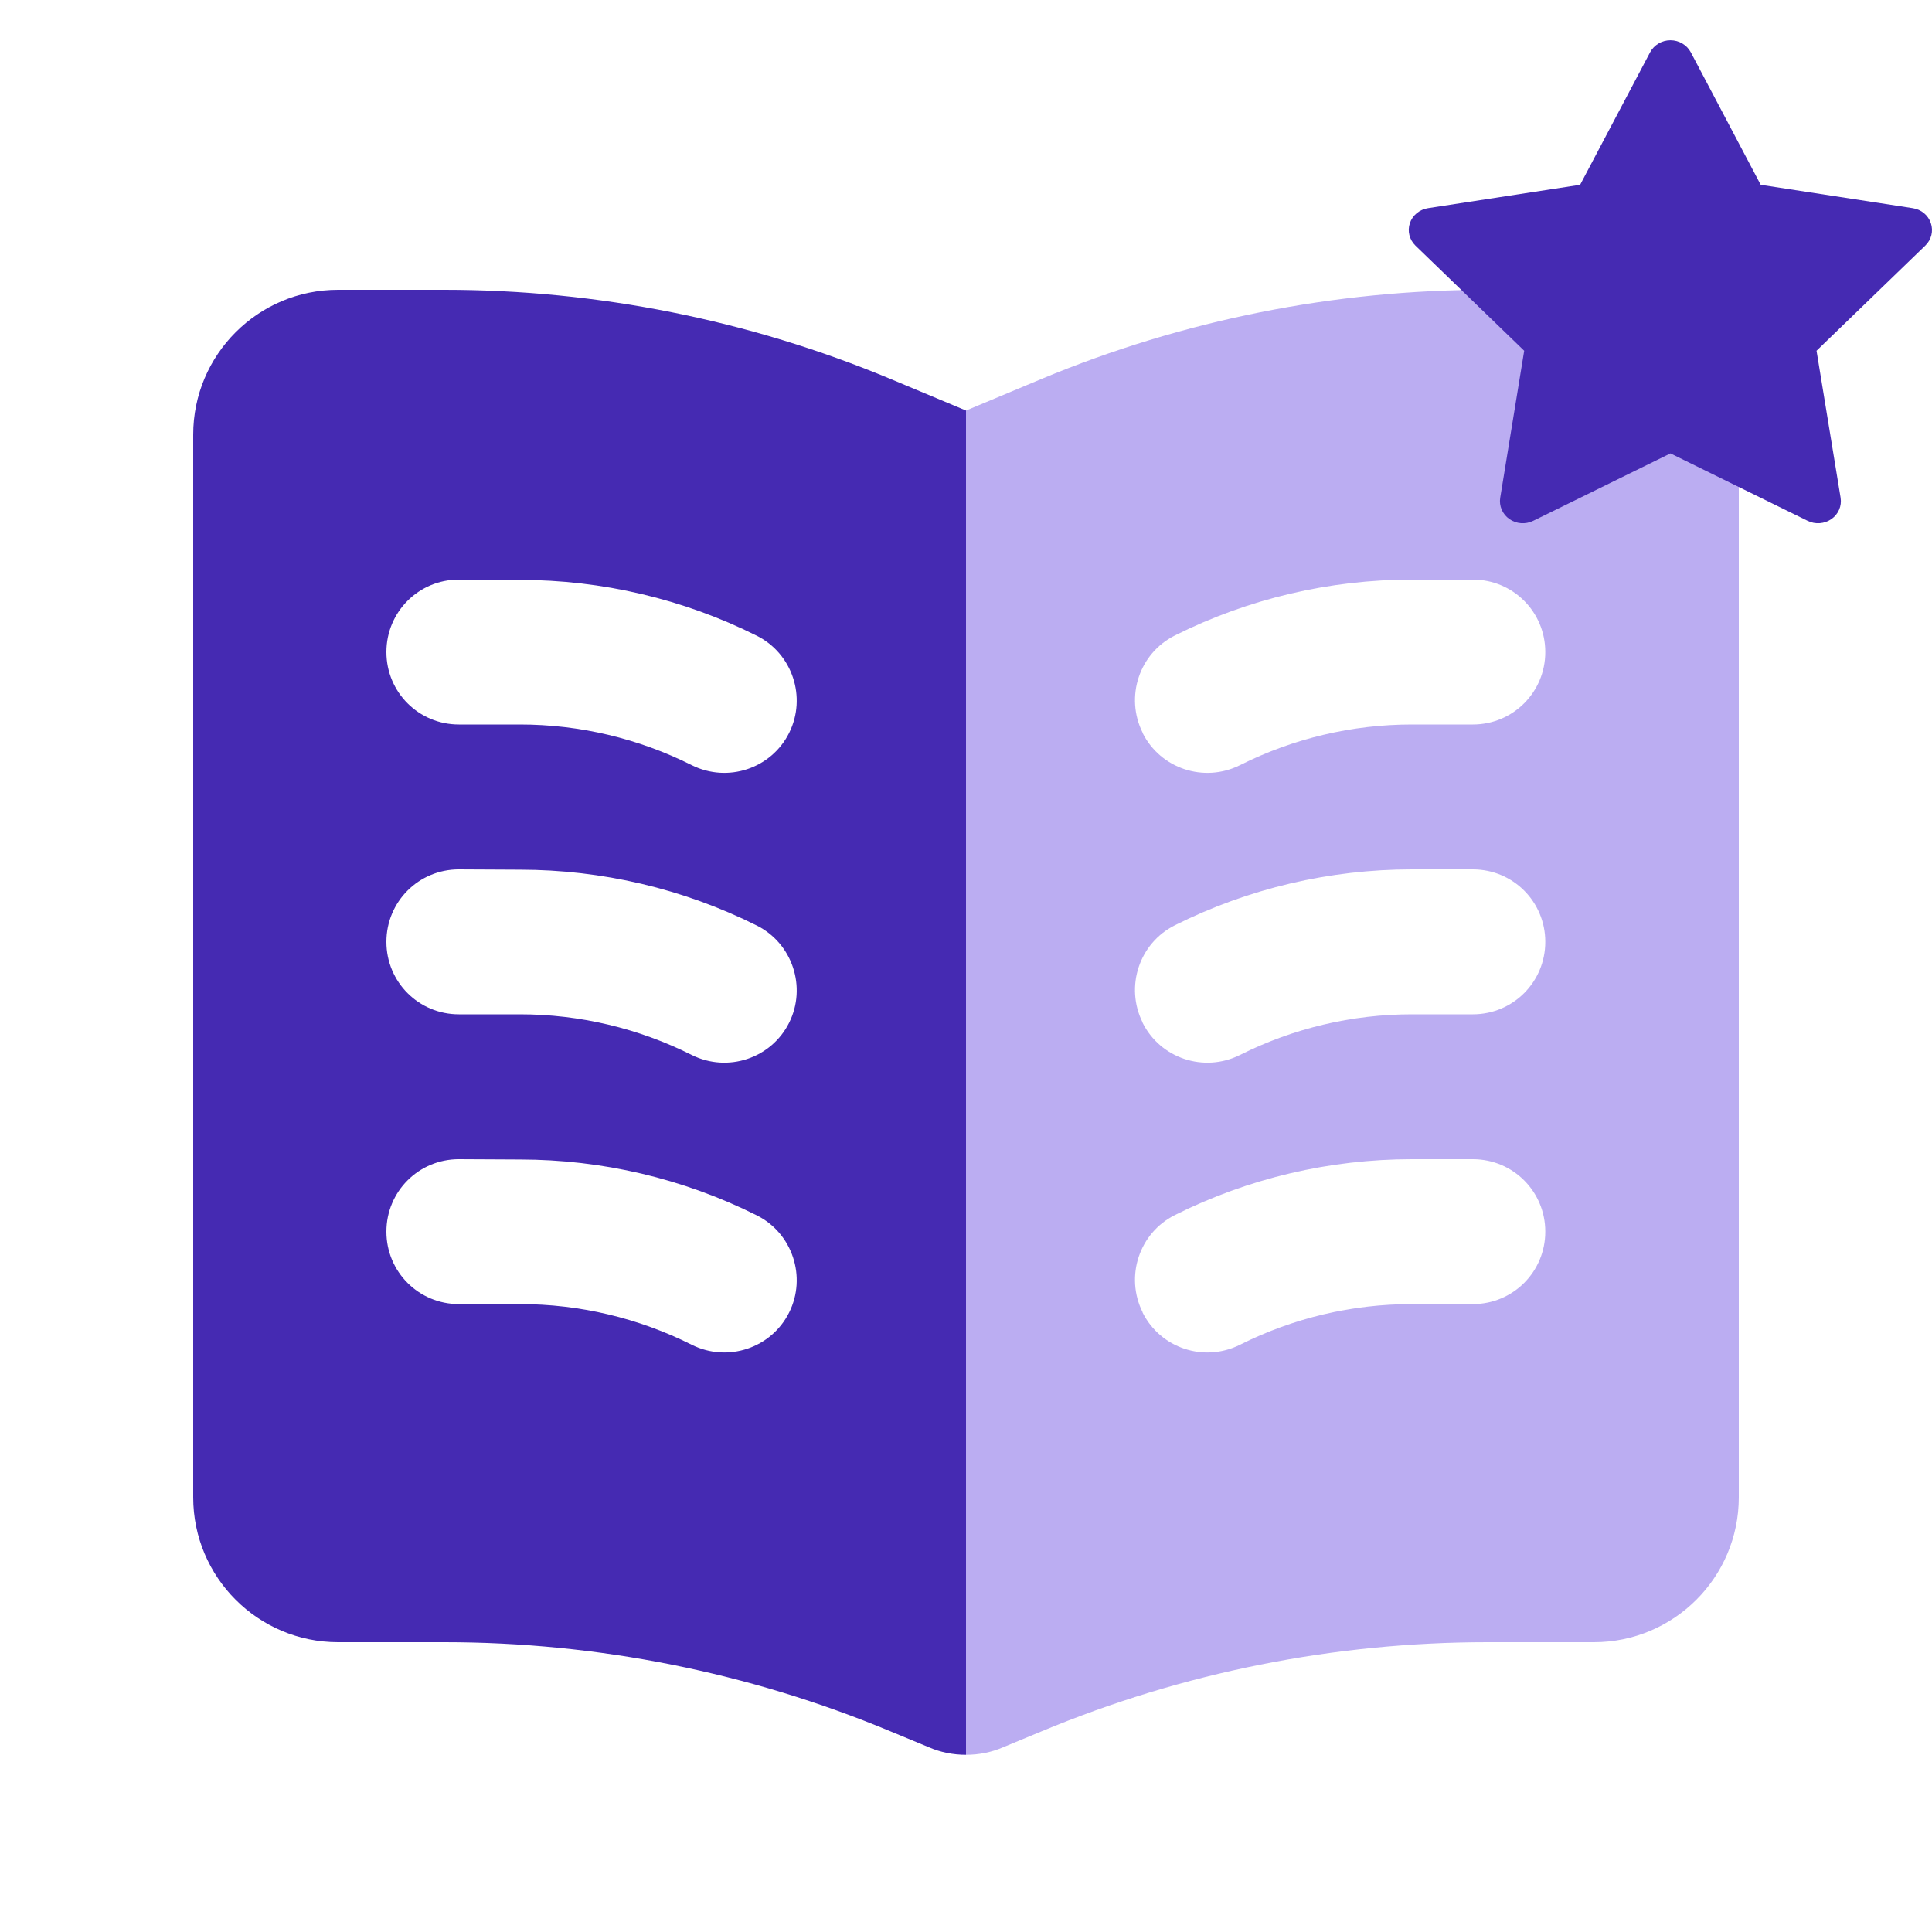
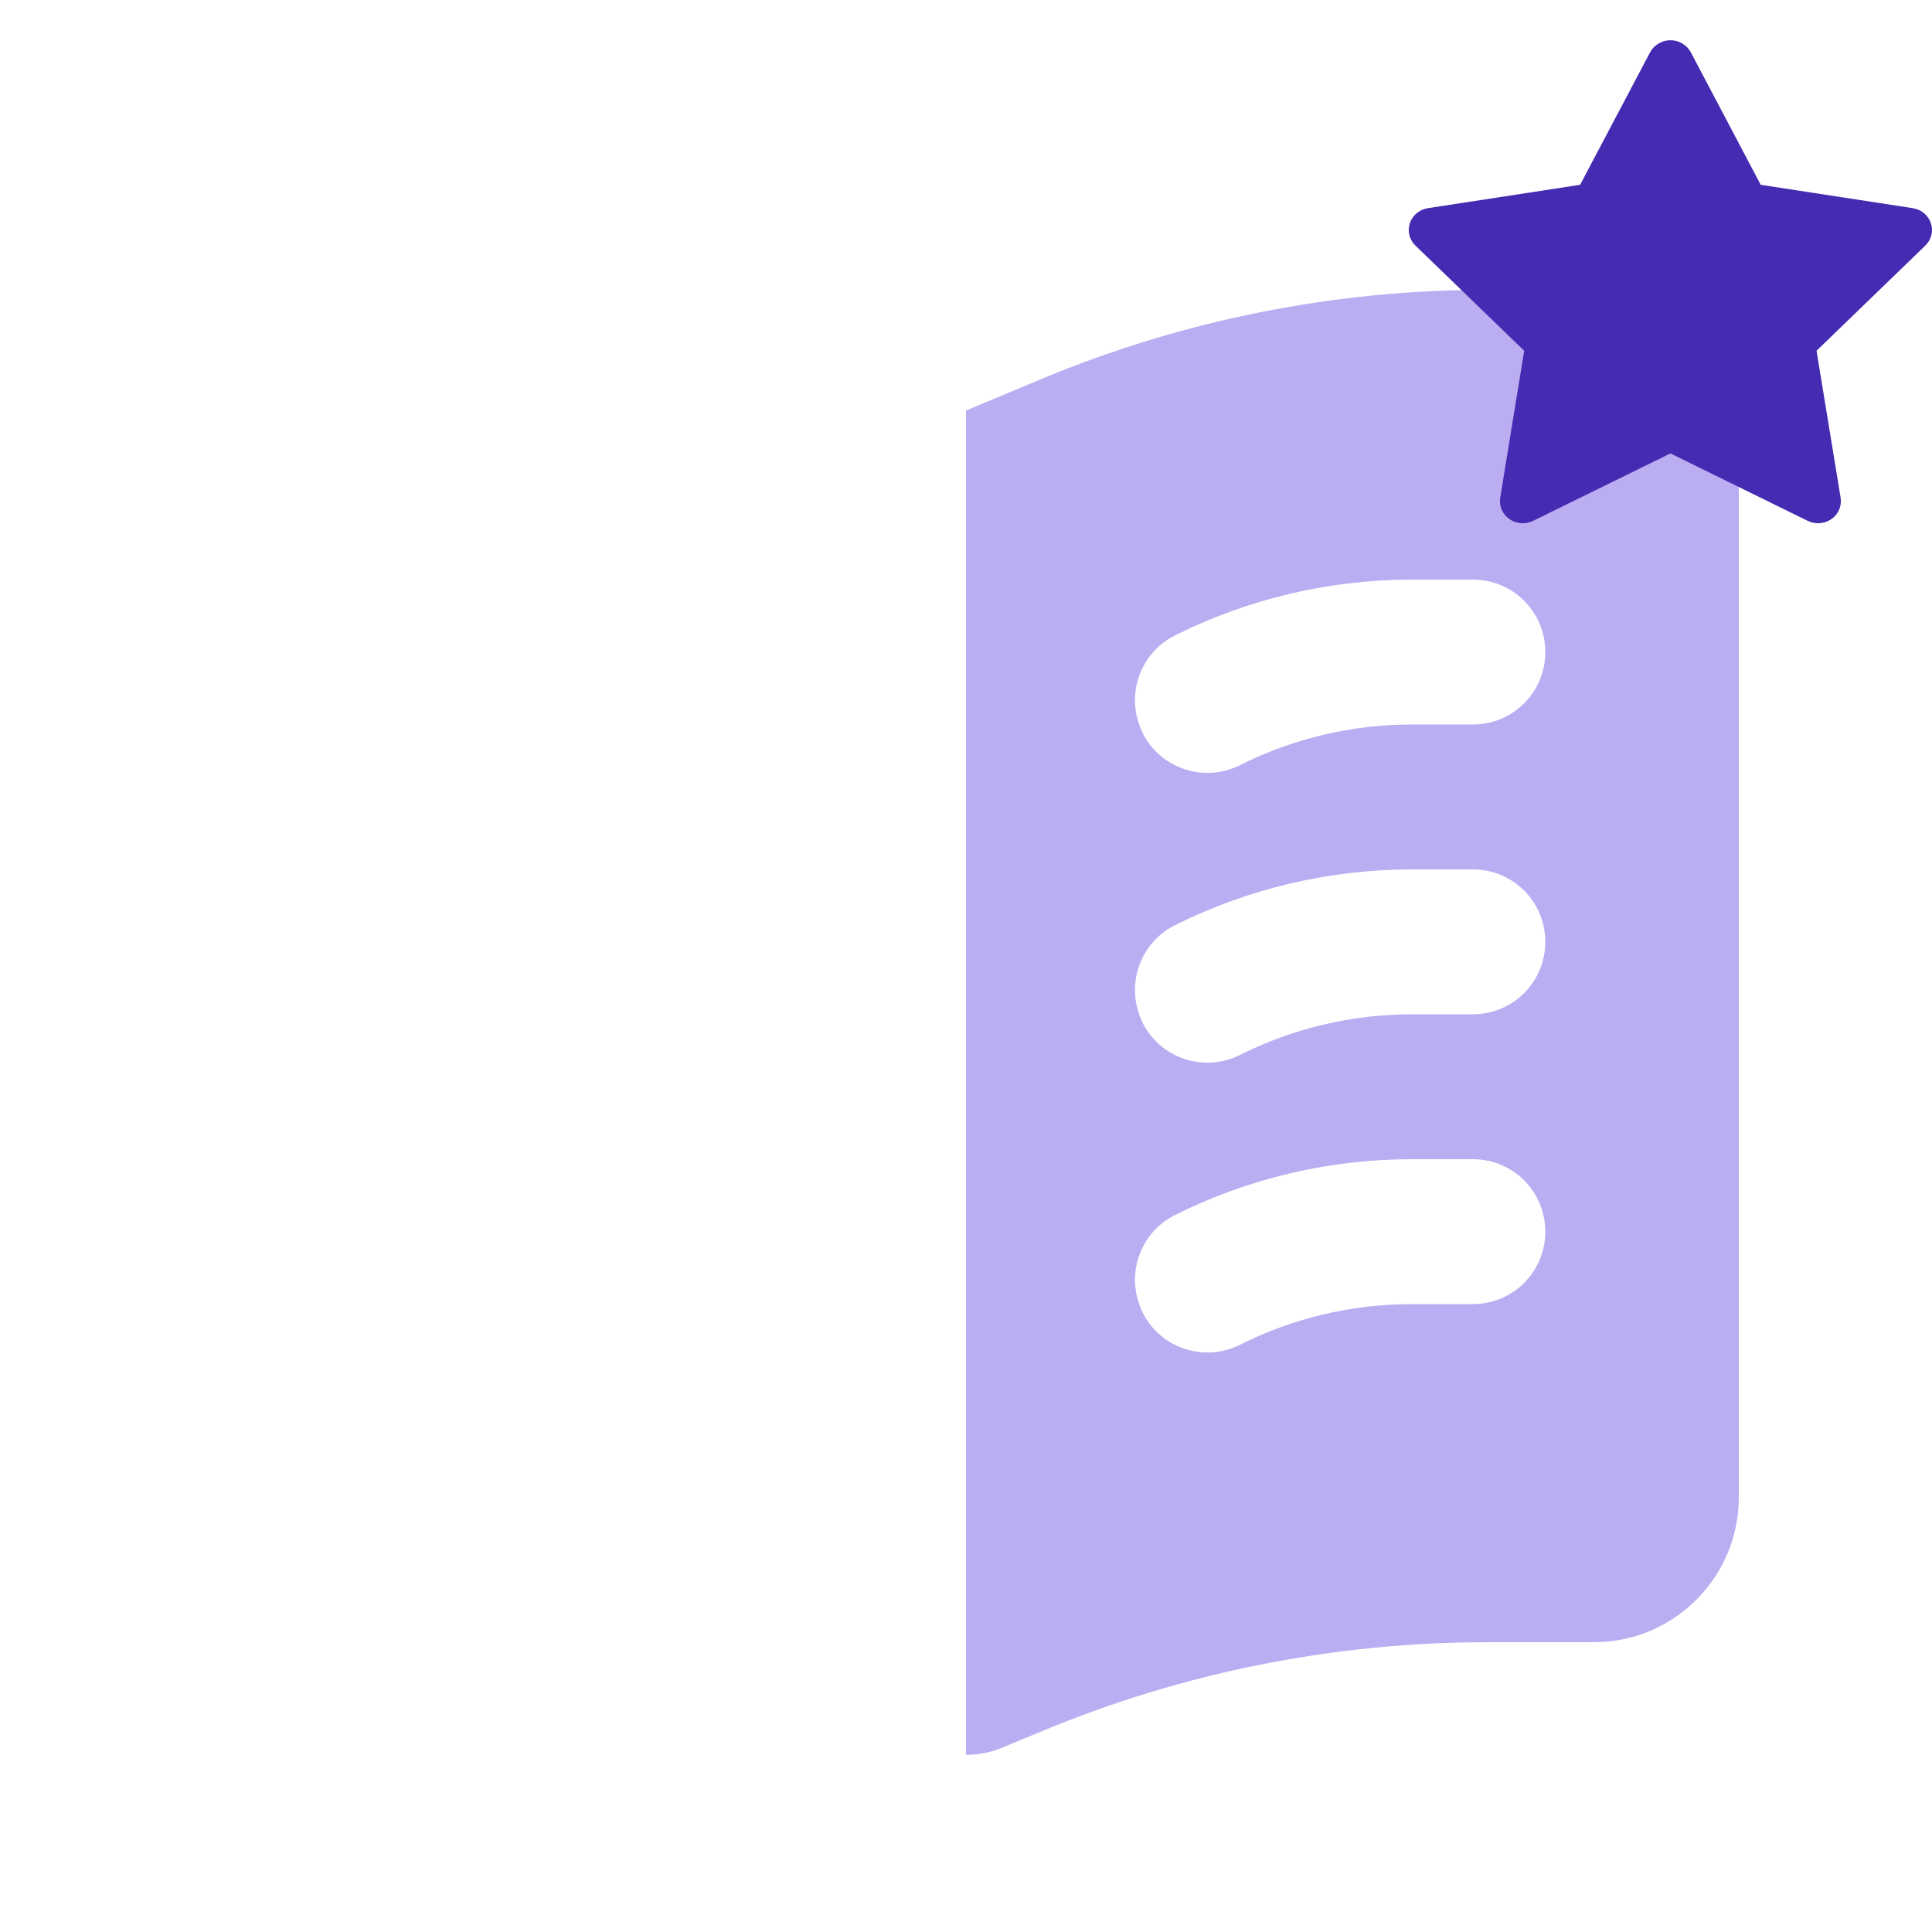
<svg xmlns="http://www.w3.org/2000/svg" width="88" height="88" viewBox="0 0 88 88" fill="none">
  <g clip-path="url(#clip0_4880_410)">
    <path opacity="0.4" d="M44 18.7V79.929C44.578 79.929 45.155 79.819 45.691 79.585L47.451 78.856C53.886 76.175 60.789 74.8 67.76 74.8H72.6C76.244 74.8 79.2 71.844 79.2 68.2V19.8C79.2 16.156 76.244 13.2 72.6 13.2H67.76C60.789 13.2 53.886 14.575 47.451 17.256L44 18.7ZM52.044 33.371C51.233 31.735 51.892 29.755 53.515 28.944C56.87 27.266 60.569 26.4 64.309 26.4H67.086C68.915 26.4 70.386 27.871 70.386 29.7C70.386 31.529 68.915 33 67.086 33H64.309C61.586 33 58.905 33.633 56.471 34.856C54.835 35.667 52.855 35.008 52.044 33.385V33.371ZM52.044 46.571C51.233 44.935 51.892 42.955 53.515 42.144C56.87 40.466 60.569 39.6 64.309 39.6H67.086C68.915 39.6 70.386 41.071 70.386 42.9C70.386 44.729 68.915 46.2 67.086 46.2H64.309C61.586 46.2 58.905 46.833 56.471 48.056C54.835 48.867 52.855 48.208 52.044 46.585V46.571ZM52.044 59.771C51.233 58.135 51.892 56.155 53.515 55.344C56.87 53.666 60.569 52.8 64.309 52.8H67.086C68.915 52.8 70.386 54.271 70.386 56.1C70.386 57.929 68.915 59.4 67.086 59.4H64.309C61.586 59.4 58.905 60.032 56.471 61.256C54.835 62.068 52.855 61.407 52.044 59.785V59.771Z" fill="#5634DF" />
-     <path d="M40.549 17.256L44 18.7V79.929C43.423 79.929 42.845 79.819 42.309 79.585L40.549 78.856C34.114 76.175 27.211 74.8 20.24 74.8H15.4C11.756 74.8 8.8 71.844 8.8 68.2V19.8C8.8 16.156 11.756 13.2 15.4 13.2H20.24C27.211 13.2 34.114 14.575 40.549 17.256ZM20.9 26.4C19.071 26.4 17.6 27.871 17.6 29.7C17.6 31.529 19.071 33 20.9 33H23.677C26.4 33 29.081 33.633 31.515 34.856C33.151 35.667 35.131 35.008 35.943 33.385C36.754 31.762 36.094 29.769 34.471 28.957C31.116 27.28 27.418 26.414 23.677 26.414L20.9 26.4ZM20.9 39.6C19.071 39.6 17.6 41.071 17.6 42.9C17.6 44.729 19.071 46.2 20.9 46.2H23.677C26.4 46.2 29.081 46.833 31.515 48.056C33.151 48.867 35.131 48.208 35.943 46.585C36.754 44.962 36.094 42.969 34.471 42.157C31.116 40.48 27.418 39.614 23.677 39.614L20.9 39.6ZM20.9 52.8C19.071 52.8 17.6 54.271 17.6 56.1C17.6 57.929 19.071 59.4 20.9 59.4H23.677C26.4 59.4 29.081 60.032 31.515 61.256C33.151 62.068 35.131 61.407 35.943 59.785C36.754 58.163 36.094 56.169 34.471 55.358C31.116 53.68 27.418 52.814 23.677 52.814L20.9 52.8Z" fill="#452AB2" />
    <path d="M77.014 2.382C76.837 2.047 76.477 1.833 76.087 1.833C75.698 1.833 75.338 2.047 75.16 2.382L71.972 8.417L65.045 9.481C64.66 9.539 64.339 9.803 64.218 10.163C64.096 10.523 64.196 10.916 64.469 11.184L69.425 15.977L68.333 22.67C68.272 23.042 68.433 23.419 68.749 23.641C69.065 23.863 69.481 23.896 69.832 23.724L76.087 20.652L82.338 23.724C82.685 23.896 83.105 23.863 83.421 23.641C83.738 23.419 83.898 23.046 83.837 22.67L82.741 15.977L87.697 11.184C87.974 10.916 88.07 10.523 87.948 10.163C87.827 9.803 87.511 9.539 87.121 9.481L80.198 8.417L77.014 2.382Z" fill="#452AB2" />
  </g>
  <defs>
    <clipPath id="clip0_4880_410">
      <rect width="88" height="88" fill="white" />
    </clipPath>
  </defs>
</svg>